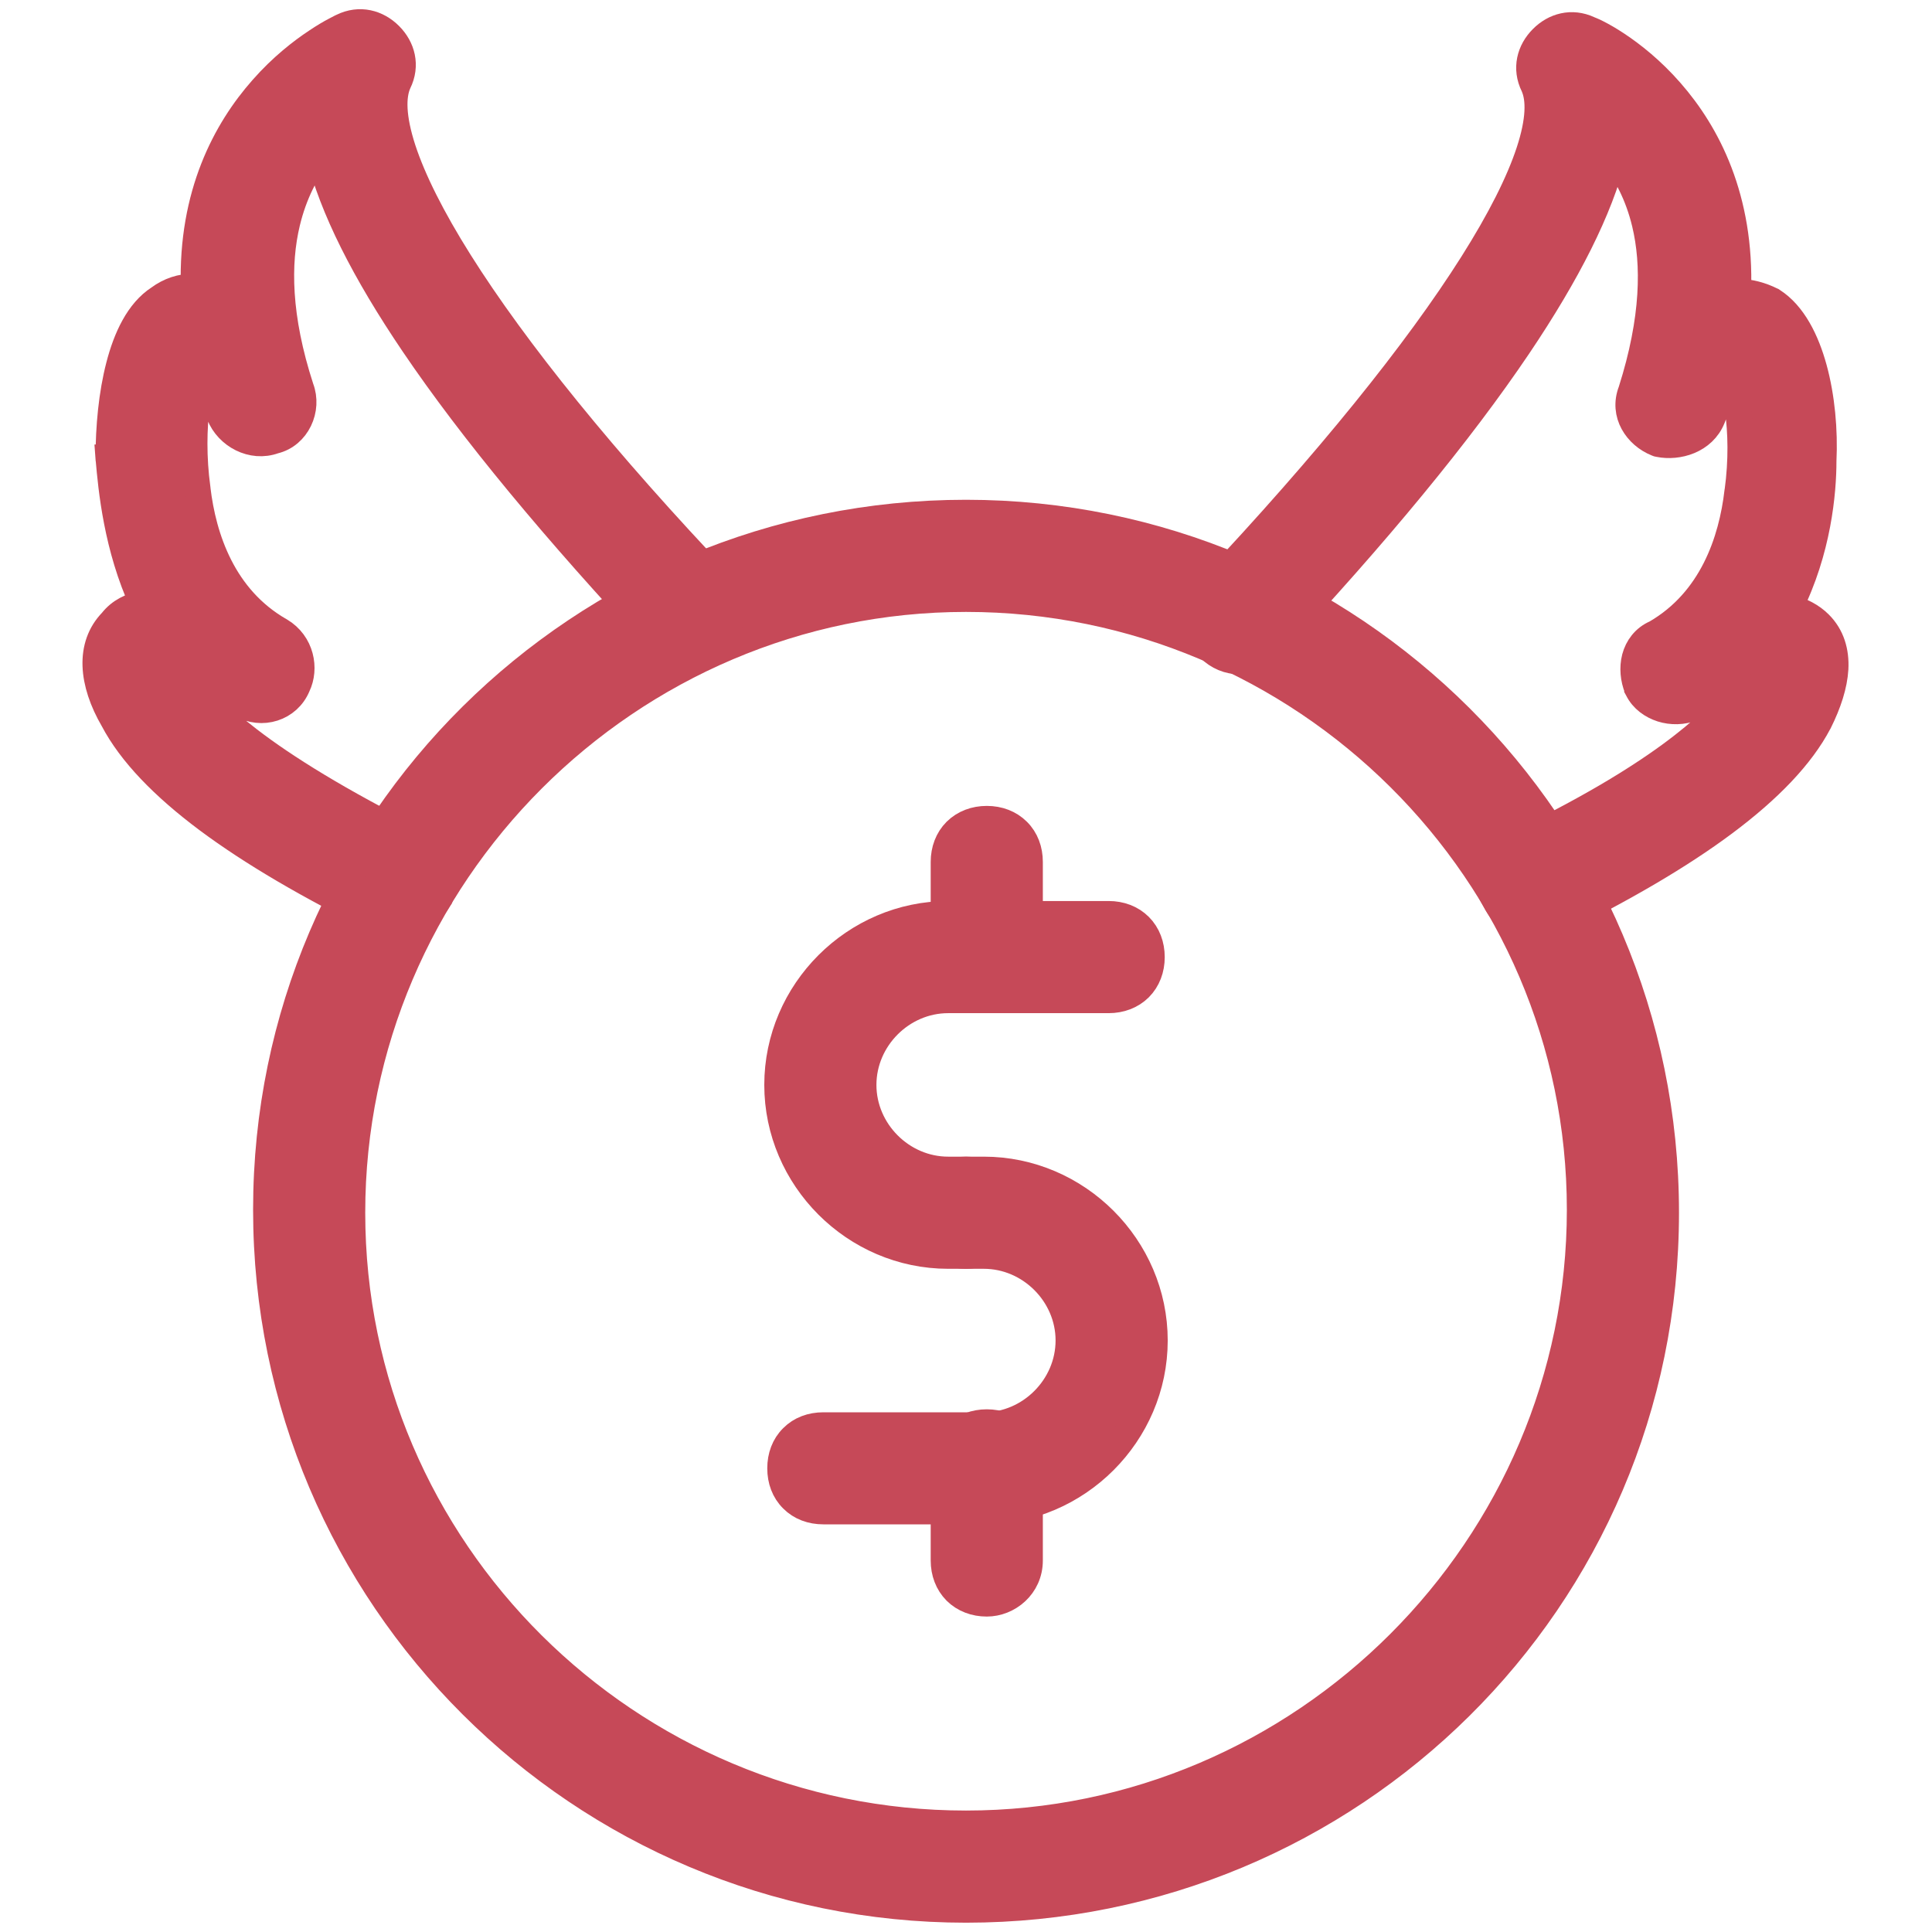
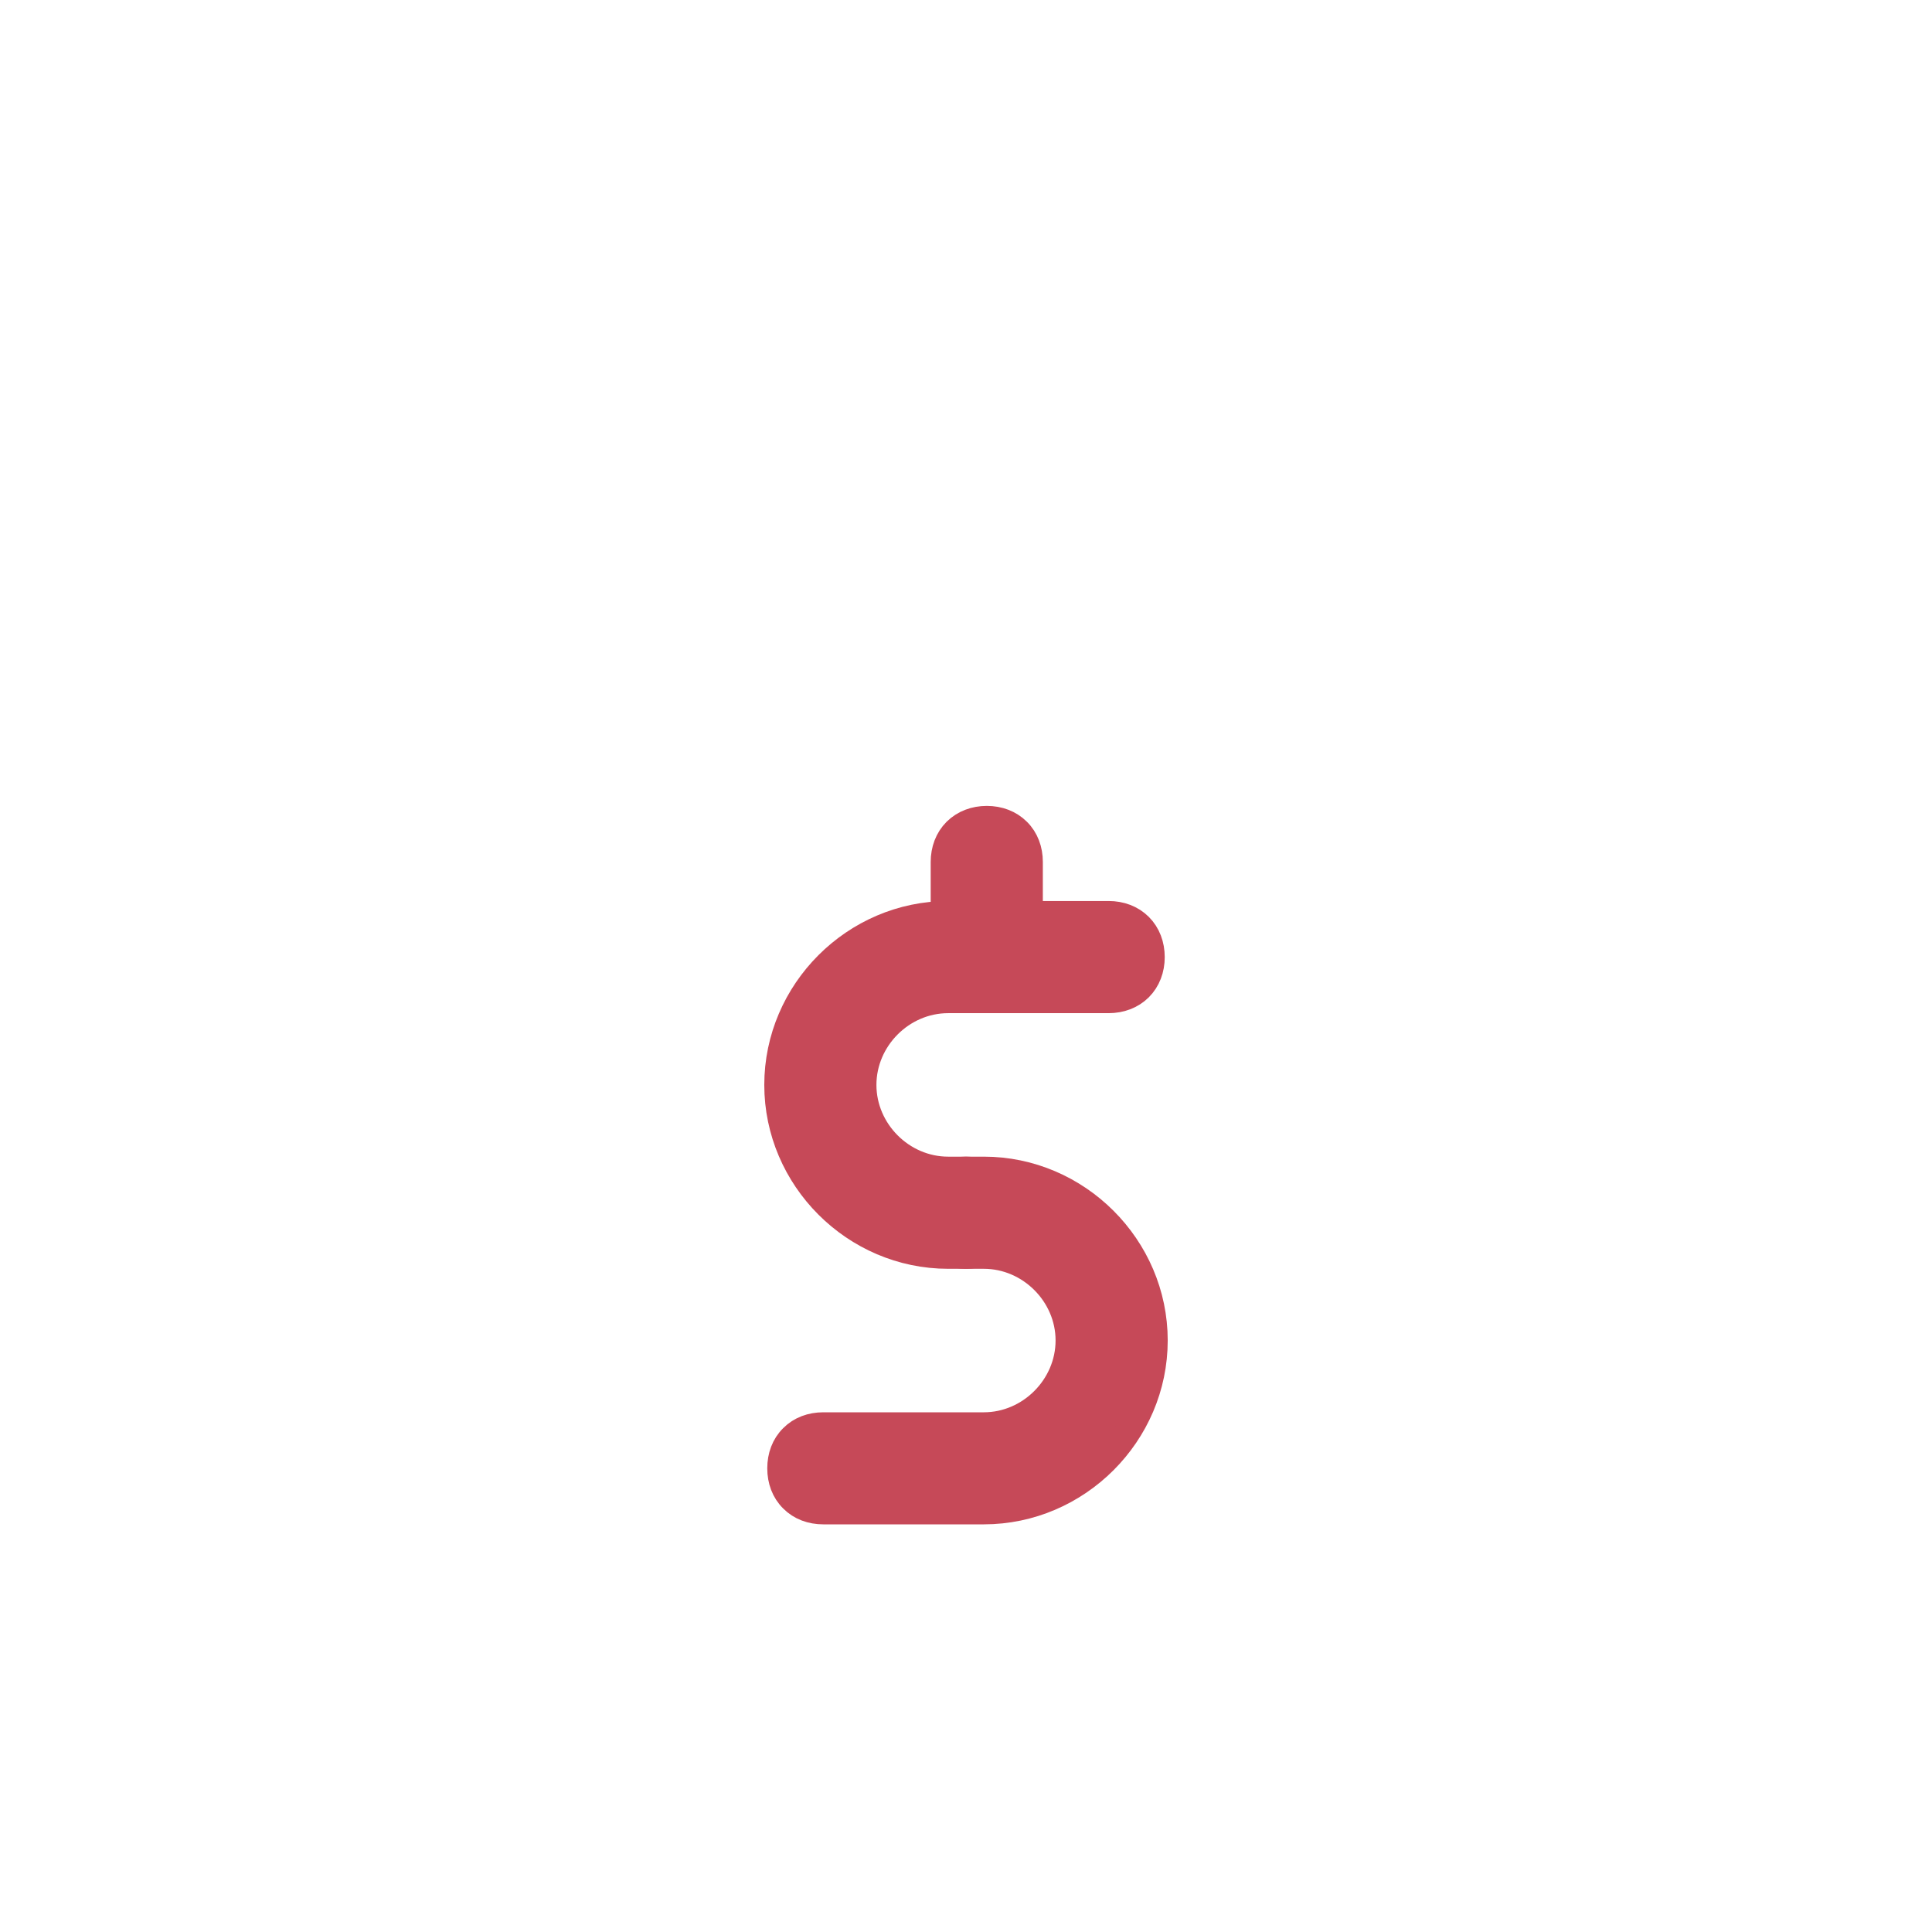
<svg xmlns="http://www.w3.org/2000/svg" width="22" height="22" viewBox="0 0 22 22" fill="none">
  <g clip-path="url(#clip0_26_3232)">
-     <path d="M17.021 10.243L17.02 10.244L17.026 10.255C17.069 10.34 17.127 10.414 17.204 10.465C17.282 10.517 17.371 10.541 17.465 10.541H17.465H17.465H17.466H17.466H17.467H17.467H17.467H17.468H17.468H17.468H17.469H17.469H17.47H17.47H17.471H17.471H17.471H17.472H17.472H17.472H17.473H17.473H17.474H17.474H17.474H17.475H17.475H17.475H17.476H17.476H17.477H17.477H17.477H17.478H17.478H17.478H17.479H17.479H17.48H17.48H17.48H17.481H17.481H17.481H17.482H17.482H17.482H17.483H17.483H17.483H17.484H17.484H17.485H17.485H17.485H17.486H17.486H17.486H17.487H17.487H17.487H17.488H17.488H17.488H17.489H17.489H17.489H17.49H17.49H17.491H17.491H17.491H17.492H17.492H17.492H17.493H17.493H17.493H17.494H17.494H17.494H17.495H17.495H17.495H17.496H17.496H17.496H17.497H17.497H17.497H17.498H17.498H17.498H17.499H17.499H17.499H17.5H17.5H17.5H17.501H17.501H17.501H17.502H17.502H17.502H17.503H17.503H17.503H17.504H17.504H17.504H17.505H17.505H17.505H17.506H17.506H17.506H17.506H17.507H17.507H17.507H17.508H17.508H17.508H17.509H17.509H17.509H17.51H17.51H17.51H17.511H17.511H17.511H17.511H17.512H17.512H17.512H17.513H17.513H17.513H17.514H17.514H17.514H17.515H17.515H17.515H17.515H17.516H17.516H17.516H17.517H17.517H17.517H17.517H17.518H17.518H17.518H17.519H17.519H17.519H17.52H17.52H17.52H17.52H17.521H17.521H17.521H17.521H17.522H17.522H17.522H17.523H17.523H17.523H17.523H17.524H17.524H17.524H17.525H17.525H17.525H17.526H17.526H17.526H17.526H17.527H17.527H17.527H17.527H17.528H17.528H17.528H17.529H17.529H17.529H17.529H17.53H17.53H17.53H17.53H17.531H17.531H17.531H17.532H17.532H17.532H17.532H17.533H17.533H17.533H17.533H17.534H17.534H17.534H17.535H17.535H17.535H17.535H17.536H17.536H17.536H17.536H17.537H17.537H17.537H17.537H17.538H17.538H17.538H17.538H17.539H17.539H17.539H17.54H17.54H17.54H17.54H17.541H17.541H17.541H17.541H17.541H17.542H17.542H17.542H17.543H17.543H17.543H17.543H17.544H17.544H17.544H17.544H17.544H17.545H17.545H17.545H17.546H17.546H17.546H17.546H17.547H17.547H17.547H17.547H17.547H17.548H17.548H17.548H17.548H17.549H17.549H17.549H17.549H17.55H17.55H17.55H17.55H17.551H17.551H17.551H17.551H17.552H17.552H17.552H17.552H17.552H17.553H17.553H17.553H17.553H17.554H17.554H17.554H17.554H17.555H17.555H17.555H17.555H17.556H17.556H17.556H17.556H17.556H17.557H17.557H17.557H17.557H17.558H17.558H17.558H17.558H17.559H17.559H17.559H17.559H17.559H17.56H17.56H17.56H17.56H17.561H17.561H17.561H17.561H17.561H17.562H17.562H17.562H17.562H17.563H17.563H17.563H17.563H17.564H17.564H17.564H17.564H17.564H17.565H17.565H17.565H17.565H17.566H17.566H17.566H17.566H17.566H17.567H17.567H17.567H17.567H17.567H17.568H17.568H17.568H17.568H17.569H17.569H17.569H17.569H17.569H17.57H17.57H17.57H17.57H17.57H17.571H17.571H17.571H17.571H17.572H17.572H17.572H17.572H17.572H17.573H17.573H17.573H17.573H17.573H17.574H17.574H17.574H17.574H17.575H17.575H17.575H17.575H17.575H17.576H17.576H17.576H17.576H17.576H17.577H17.577H17.577H17.577H17.577H17.578H17.578H17.578H17.578H17.578H17.579H17.579H17.579H17.579H17.579H17.58H17.58H17.58H17.58H17.581H17.581H17.581H17.581H17.581H17.582H17.582H17.582H17.582H17.582H17.583H17.583H17.583H17.583H17.583H17.584H17.584H17.584H17.584H17.584H17.585H17.585H17.585H17.585H17.585H17.586H17.586H17.586H17.586H17.586H17.587H17.587H17.587H17.587H17.587H17.588H17.588H17.588H17.588H17.588H17.589H17.589H17.589H17.589H17.59H17.59H17.59H17.59H17.59H17.59H17.591H17.591H17.591H17.591H17.591H17.592H17.592H17.592H17.592H17.593H17.593H17.593H17.593H17.593H17.593H17.594H17.594H17.594H17.594H17.594H17.595H17.595H17.595H17.595H17.595H17.596H17.596H17.596H17.596H17.596H17.597H17.597H17.597H17.597H17.597H17.598H17.598H17.598H17.598H17.598H17.599H17.599H17.599H17.599H17.599H17.6H17.6H17.6H17.635L17.666 10.526C18.466 10.134 19.127 9.749 19.636 9.369C20.143 8.99 20.51 8.61 20.711 8.227L20.711 8.227L20.713 8.224C20.819 8.011 20.887 7.804 20.898 7.615C20.908 7.422 20.857 7.241 20.718 7.103C20.631 7.016 20.512 6.953 20.377 6.919C20.704 6.269 20.762 5.601 20.762 5.25C20.779 4.899 20.744 4.52 20.655 4.195C20.568 3.877 20.42 3.577 20.185 3.427L20.179 3.423L20.172 3.42C20.061 3.364 19.929 3.327 19.79 3.323C19.827 2.256 19.44 1.519 19.024 1.044C18.807 0.795 18.582 0.619 18.409 0.505C18.323 0.448 18.248 0.406 18.193 0.378C18.166 0.364 18.143 0.353 18.125 0.346C18.116 0.342 18.107 0.338 18.099 0.335C18.098 0.335 18.096 0.334 18.094 0.333C17.897 0.242 17.699 0.298 17.562 0.436C17.422 0.576 17.366 0.778 17.465 0.978C17.533 1.129 17.53 1.372 17.414 1.725C17.299 2.075 17.083 2.504 16.767 3.004C16.135 4.004 15.119 5.264 13.769 6.699C13.577 6.893 13.578 7.19 13.771 7.383C13.965 7.577 14.263 7.577 14.457 7.383L14.457 7.383L14.46 7.379C15.682 6.073 16.627 4.924 17.289 3.942C17.852 3.106 18.217 2.381 18.368 1.775C18.517 1.966 18.654 2.218 18.732 2.544C18.843 3.006 18.838 3.628 18.576 4.451C18.473 4.716 18.642 4.958 18.864 5.047L18.877 5.052L18.891 5.055C19.104 5.098 19.396 5.019 19.499 4.76L19.499 4.76L19.5 4.757C19.546 4.636 19.616 4.512 19.686 4.409C19.7 4.39 19.712 4.373 19.725 4.356C19.75 4.438 19.774 4.541 19.791 4.662C19.827 4.915 19.836 5.24 19.787 5.598L19.787 5.598L19.786 5.601C19.721 6.155 19.497 6.838 18.854 7.21C18.725 7.265 18.649 7.372 18.618 7.488C18.588 7.604 18.601 7.731 18.645 7.84L18.645 7.841L18.651 7.852C18.706 7.964 18.812 8.037 18.921 8.072C19.032 8.107 19.161 8.107 19.28 8.059L19.28 8.059L19.285 8.057C19.448 7.985 19.632 7.923 19.795 7.876C19.504 8.261 18.835 8.856 17.268 9.611C17.013 9.716 16.928 10.013 17.021 10.243Z" fill="#C64958" stroke="#C64958" stroke-width="0.3" />
-     <path d="M1.238 5.212H1.237L1.238 5.226L1.239 5.23C1.269 5.568 1.33 6.231 1.627 6.875C1.495 6.901 1.368 6.957 1.274 7.077C1.007 7.352 1.044 7.773 1.29 8.196C1.491 8.578 1.858 8.957 2.364 9.335C2.87 9.712 3.525 10.095 4.318 10.484C4.363 10.518 4.413 10.529 4.443 10.534C4.481 10.541 4.517 10.541 4.533 10.541H4.535C4.702 10.541 4.881 10.434 5.002 10.231L5.009 10.221L5.013 10.21C5.105 9.979 5.021 9.683 4.767 9.577C3.861 9.124 3.245 8.74 2.833 8.423C2.517 8.18 2.326 7.98 2.214 7.821C2.237 7.827 2.26 7.835 2.285 7.843C2.432 7.891 2.594 7.955 2.741 8.02C2.981 8.158 3.281 8.065 3.386 7.812C3.482 7.613 3.431 7.326 3.191 7.182L3.191 7.182L3.188 7.181C2.539 6.809 2.313 6.124 2.247 5.567L2.247 5.567L2.247 5.564C2.198 5.206 2.206 4.872 2.239 4.613C2.252 4.507 2.269 4.415 2.288 4.339C2.296 4.351 2.305 4.363 2.313 4.375C2.384 4.478 2.454 4.602 2.499 4.723L2.499 4.723L2.501 4.726C2.594 4.959 2.87 5.11 3.123 5.018C3.383 4.957 3.517 4.659 3.424 4.417C3.162 3.611 3.157 2.998 3.268 2.535C3.346 2.209 3.482 1.953 3.633 1.752C3.784 2.368 4.149 3.091 4.711 3.921C5.373 4.899 6.318 6.04 7.54 7.346L7.539 7.346L7.543 7.349C7.737 7.543 8.035 7.543 8.229 7.349C8.423 7.156 8.423 6.859 8.23 6.665C6.881 5.247 5.865 3.987 5.233 2.983C4.917 2.481 4.701 2.048 4.586 1.697C4.47 1.34 4.467 1.095 4.535 0.944C4.634 0.744 4.578 0.542 4.438 0.402C4.298 0.262 4.096 0.206 3.896 0.304L3.892 0.306L3.875 0.314C3.86 0.321 3.839 0.332 3.814 0.346C3.762 0.373 3.69 0.415 3.605 0.472C3.434 0.585 3.208 0.76 2.989 1.009C2.572 1.48 2.179 2.211 2.209 3.267C2.064 3.263 1.926 3.311 1.81 3.397C1.576 3.548 1.438 3.849 1.357 4.163C1.272 4.488 1.238 4.865 1.238 5.212Z" fill="#C64958" stroke="#C64958" stroke-width="0.3" />
-     <path d="M3.032 13.775C3.032 18.191 6.619 21.744 11 21.744C15.38 21.744 18.969 18.226 18.969 13.809C18.969 9.394 15.381 5.841 11 5.841C6.62 5.841 3.032 9.359 3.032 13.775ZM4.009 13.809C4.009 9.966 7.157 6.818 11 6.818C14.844 6.818 17.992 9.933 17.992 13.775C17.992 17.619 14.843 20.767 11 20.767C7.156 20.767 4.009 17.652 4.009 13.809Z" fill="#C64958" stroke="#C64958" stroke-width="0.3" />
    <path d="M10.797 14.298H11C11.136 14.298 11.26 14.252 11.351 14.161C11.443 14.07 11.488 13.945 11.488 13.809C11.488 13.674 11.443 13.549 11.351 13.458C11.26 13.367 11.136 13.321 11 13.321H10.797C10.27 13.321 9.83 12.88 9.83 12.354C9.83 11.828 10.27 11.387 10.797 11.387H12.624C12.76 11.387 12.885 11.341 12.976 11.25C13.067 11.159 13.113 11.034 13.113 10.899C13.113 10.763 13.067 10.638 12.976 10.547C12.885 10.456 12.76 10.41 12.624 10.41H10.797C9.732 10.41 8.853 11.29 8.853 12.354C8.853 13.418 9.732 14.298 10.797 14.298Z" fill="#C64958" stroke="#C64958" stroke-width="0.3" />
    <path d="M9.375 17.208H11.203C12.267 17.208 13.147 16.329 13.147 15.264C13.147 14.2 12.267 13.321 11.203 13.321H11C10.864 13.321 10.739 13.367 10.648 13.458C10.557 13.549 10.511 13.674 10.511 13.809C10.511 13.945 10.557 14.069 10.648 14.161C10.739 14.252 10.864 14.298 11 14.298H11.203C11.729 14.298 12.17 14.738 12.17 15.264C12.17 15.791 11.729 16.232 11.203 16.232H9.375C9.239 16.232 9.115 16.277 9.024 16.369C8.932 16.46 8.887 16.584 8.887 16.72C8.887 16.856 8.932 16.98 9.024 17.071C9.115 17.163 9.239 17.208 9.375 17.208Z" fill="#C64958" stroke="#C64958" stroke-width="0.3" />
    <path d="M10.748 10.898C10.748 11.034 10.794 11.159 10.885 11.25C10.977 11.341 11.101 11.387 11.237 11.387C11.37 11.387 11.491 11.322 11.576 11.237C11.66 11.153 11.725 11.032 11.725 10.898V9.815C11.725 9.68 11.68 9.555 11.588 9.464C11.497 9.373 11.373 9.327 11.237 9.327C11.101 9.327 10.977 9.373 10.885 9.464C10.794 9.555 10.748 9.68 10.748 9.815V10.898Z" fill="#C64958" stroke="#C64958" stroke-width="0.3" />
-     <path d="M10.748 17.769C10.748 17.905 10.794 18.029 10.885 18.121C10.977 18.212 11.101 18.258 11.237 18.258C11.479 18.258 11.725 18.065 11.725 17.769V16.686C11.725 16.55 11.68 16.426 11.588 16.335C11.497 16.244 11.373 16.198 11.237 16.198C11.101 16.198 10.977 16.244 10.885 16.335C10.794 16.426 10.748 16.55 10.748 16.686V17.769Z" fill="#C64958" stroke="#C64958" stroke-width="0.3" />
  </g>
  <defs>
    <clipPath id="clip0_26_3232">
      <rect width="22" height="22" fill="white" />
    </clipPath>
  </defs>
</svg>